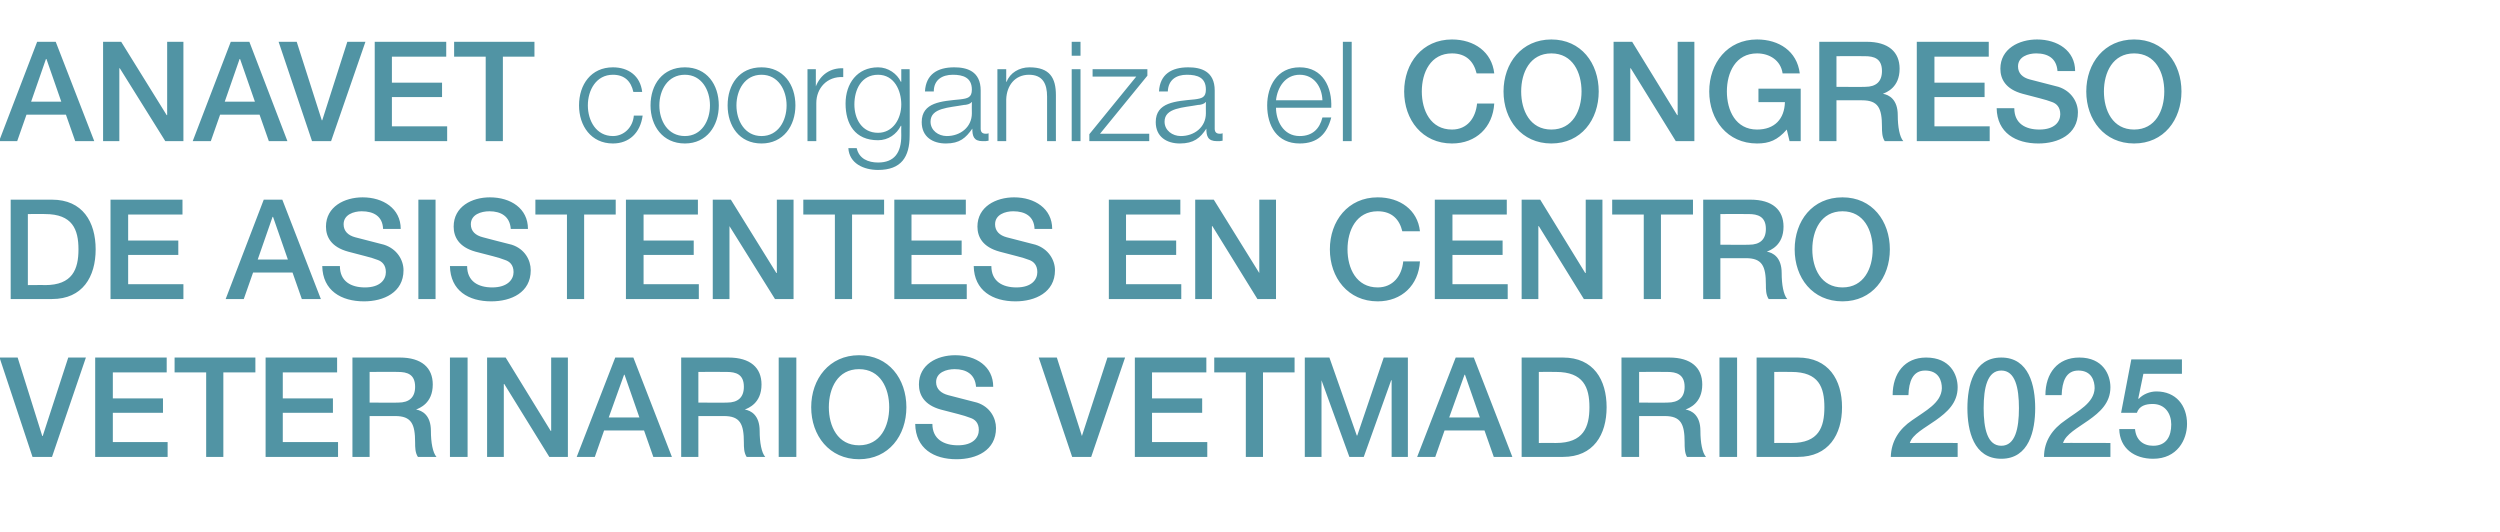
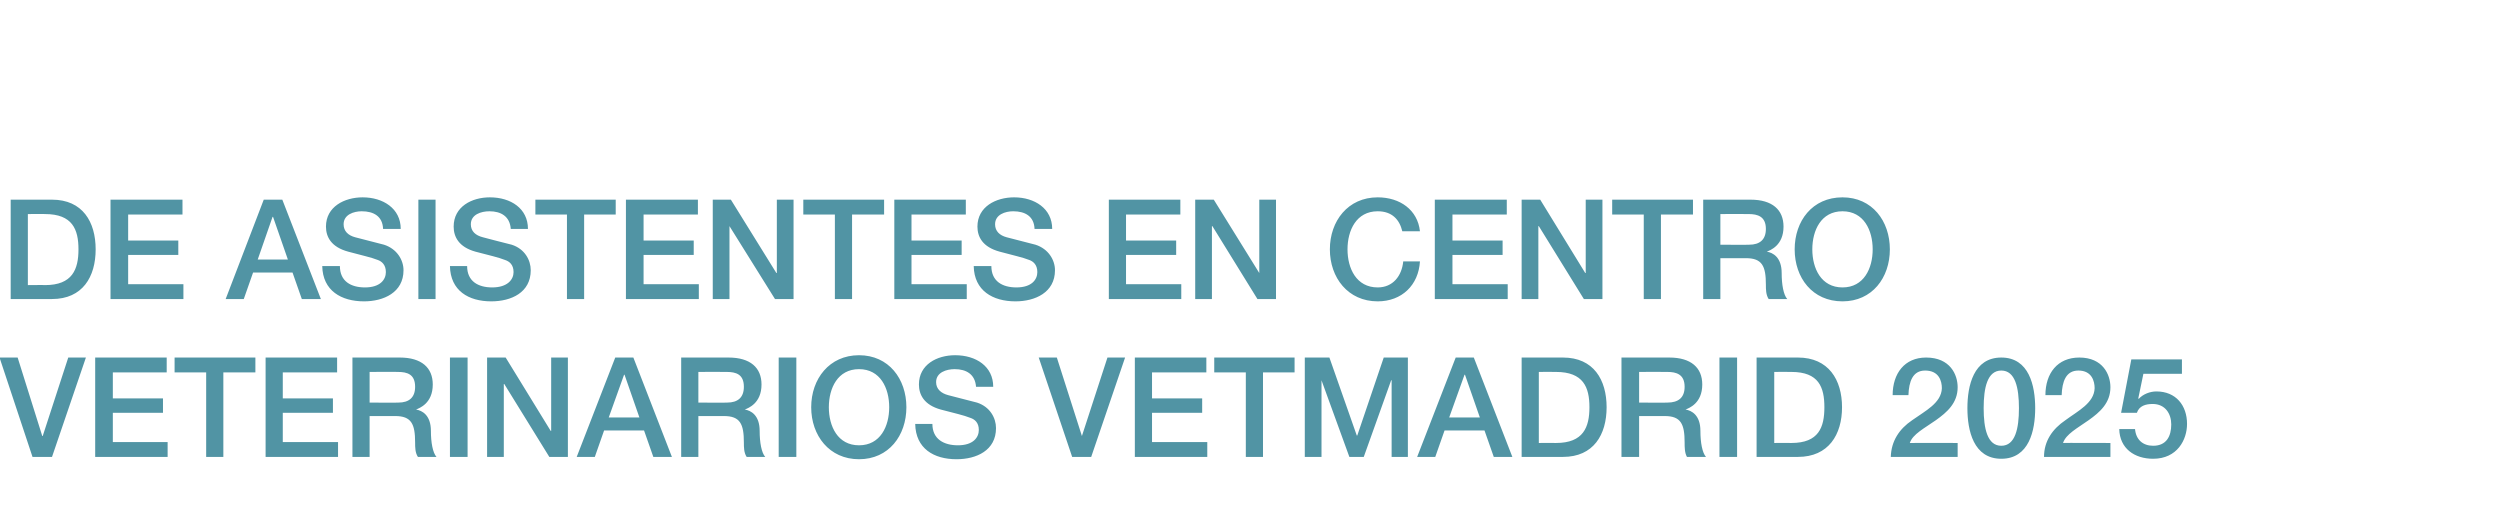
<svg xmlns="http://www.w3.org/2000/svg" version="1.1" width="538.4px" height="114.6px" viewBox="0 -9 538.4 114.6" style="top:-9px">
  <desc>ANAVET coorganiza el CONGRESO DE ASISTENTES EN CENTRO VETERINARIOS VETMADRID 2025</desc>
  <defs />
  <g id="Polygon252044">
-     <path d="M -0.1 68 L 3.8 68 L 9.1 84.9 L 9.2 84.9 L 14.7 68 L 18.5 68 L 11.2 89.4 L 7 89.4 L -0.1 68 Z M 20.5 68 L 35.9 68 L 35.9 71.2 L 24.3 71.2 L 24.3 76.8 L 35.1 76.8 L 35.1 79.9 L 24.3 79.9 L 24.3 86.2 L 36.1 86.2 L 36.1 89.4 L 20.5 89.4 L 20.5 68 Z M 37.6 68 L 55 68 L 55 71.2 L 48.1 71.2 L 48.1 89.4 L 44.4 89.4 L 44.4 71.2 L 37.6 71.2 L 37.6 68 Z M 57.2 68 L 72.6 68 L 72.6 71.2 L 60.9 71.2 L 60.9 76.8 L 71.7 76.8 L 71.7 79.9 L 60.9 79.9 L 60.9 86.2 L 72.8 86.2 L 72.8 89.4 L 57.2 89.4 L 57.2 68 Z M 79.6 77.7 C 79.6 77.7 85.78 77.75 85.8 77.7 C 88.1 77.7 89.4 76.6 89.4 74.3 C 89.4 71.6 87.7 71.1 85.7 71.1 C 85.72 71.06 79.6 71.1 79.6 71.1 L 79.6 77.7 Z M 75.9 68 C 75.9 68 86.11 68 86.1 68 C 90.8 68 93.2 70.2 93.2 73.8 C 93.2 77.9 90.3 78.9 89.6 79.2 C 89.6 79.2 89.6 79.2 89.6 79.2 C 90.9 79.4 92.8 80.4 92.8 83.8 C 92.8 86.3 93.2 88.5 94 89.4 C 94 89.4 90 89.4 90 89.4 C 89.4 88.5 89.4 87.3 89.4 86.3 C 89.4 82.3 88.6 80.6 85.1 80.6 C 85.15 80.6 79.6 80.6 79.6 80.6 L 79.6 89.4 L 75.9 89.4 L 75.9 68 Z M 96.9 68 L 100.7 68 L 100.7 89.4 L 96.9 89.4 L 96.9 68 Z M 104.9 68 L 108.9 68 L 118.6 83.8 L 118.7 83.8 L 118.7 68 L 122.3 68 L 122.3 89.4 L 118.3 89.4 L 108.6 73.7 L 108.5 73.7 L 108.5 89.4 L 104.9 89.4 L 104.9 68 Z M 131.1 80.9 L 137.7 80.9 L 134.5 71.7 L 134.4 71.7 L 131.1 80.9 Z M 132.5 68 L 136.4 68 L 144.7 89.4 L 140.7 89.4 L 138.7 83.7 L 130.1 83.7 L 128.1 89.4 L 124.2 89.4 L 132.5 68 Z M 150.4 77.7 C 150.4 77.7 156.57 77.75 156.6 77.7 C 158.9 77.7 160.2 76.6 160.2 74.3 C 160.2 71.6 158.5 71.1 156.5 71.1 C 156.51 71.06 150.4 71.1 150.4 71.1 L 150.4 77.7 Z M 146.7 68 C 146.7 68 156.9 68 156.9 68 C 161.6 68 164 70.2 164 73.8 C 164 77.9 161.1 78.9 160.4 79.2 C 160.4 79.2 160.4 79.2 160.4 79.2 C 161.7 79.4 163.6 80.4 163.6 83.8 C 163.6 86.3 164 88.5 164.8 89.4 C 164.8 89.4 160.8 89.4 160.8 89.4 C 160.2 88.5 160.2 87.3 160.2 86.3 C 160.2 82.3 159.4 80.6 155.9 80.6 C 155.94 80.6 150.4 80.6 150.4 80.6 L 150.4 89.4 L 146.7 89.4 L 146.7 68 Z M 167.7 68 L 171.5 68 L 171.5 89.4 L 167.7 89.4 L 167.7 68 Z M 195.2 78.7 C 195.2 84.8 191.4 89.9 185 89.9 C 178.6 89.9 174.7 84.8 174.7 78.7 C 174.7 72.6 178.6 67.5 185 67.5 C 191.4 67.5 195.2 72.6 195.2 78.7 Z M 178.5 78.7 C 178.5 82.8 180.4 86.9 185 86.9 C 189.6 86.9 191.5 82.8 191.5 78.7 C 191.5 74.6 189.6 70.5 185 70.5 C 180.4 70.5 178.5 74.6 178.5 78.7 Z M 200.8 82.3 C 200.8 85.6 203.3 86.9 206.3 86.9 C 209.6 86.9 210.8 85.2 210.8 83.6 C 210.8 82 209.9 81.3 209 81 C 207.5 80.4 205.6 80 202.6 79.2 C 199 78.2 197.9 76 197.9 73.8 C 197.9 69.5 201.8 67.5 205.7 67.5 C 210.2 67.5 213.9 69.9 213.9 74.3 C 213.9 74.3 210.2 74.3 210.2 74.3 C 210 71.6 208.1 70.5 205.6 70.5 C 203.8 70.5 201.6 71.2 201.6 73.3 C 201.6 74.8 202.7 75.7 204.2 76.1 C 204.5 76.2 209.3 77.4 210.4 77.7 C 213.2 78.6 214.5 81 214.5 83.2 C 214.5 88 210.3 89.9 206 89.9 C 201.1 89.9 197.2 87.6 197.1 82.3 C 197.1 82.3 200.8 82.3 200.8 82.3 Z M 223.7 68 L 227.6 68 L 233 84.9 L 233 84.9 L 238.5 68 L 242.3 68 L 235 89.4 L 230.9 89.4 L 223.7 68 Z M 244.4 68 L 259.8 68 L 259.8 71.2 L 248.1 71.2 L 248.1 76.8 L 258.9 76.8 L 258.9 79.9 L 248.1 79.9 L 248.1 86.2 L 260 86.2 L 260 89.4 L 244.4 89.4 L 244.4 68 Z M 261.5 68 L 278.8 68 L 278.8 71.2 L 272 71.2 L 272 89.4 L 268.3 89.4 L 268.3 71.2 L 261.5 71.2 L 261.5 68 Z M 281 68 L 286.3 68 L 292.2 84.8 L 292.3 84.8 L 298 68 L 303.2 68 L 303.2 89.4 L 299.7 89.4 L 299.7 72.9 L 299.6 72.9 L 293.7 89.4 L 290.6 89.4 L 284.6 72.9 L 284.6 72.9 L 284.6 89.4 L 281 89.4 L 281 68 Z M 312.1 80.9 L 318.7 80.9 L 315.5 71.7 L 315.4 71.7 L 312.1 80.9 Z M 313.5 68 L 317.4 68 L 325.7 89.4 L 321.7 89.4 L 319.7 83.7 L 311.1 83.7 L 309.1 89.4 L 305.2 89.4 L 313.5 68 Z M 331.4 86.4 C 331.4 86.4 335.11 86.36 335.1 86.4 C 341 86.4 342.3 83 342.3 78.7 C 342.3 74.4 341 71.1 335.1 71.1 C 335.11 71.06 331.4 71.1 331.4 71.1 L 331.4 86.4 Z M 327.7 68 C 327.7 68 336.55 68 336.6 68 C 343.2 68 346 72.8 346 78.7 C 346 84.6 343.2 89.4 336.6 89.4 C 336.55 89.42 327.7 89.4 327.7 89.4 L 327.7 68 Z M 353 77.7 C 353 77.7 359.14 77.75 359.1 77.7 C 361.5 77.7 362.8 76.6 362.8 74.3 C 362.8 71.6 361 71.1 359.1 71.1 C 359.08 71.06 353 71.1 353 71.1 L 353 77.7 Z M 349.2 68 C 349.2 68 359.47 68 359.5 68 C 364.2 68 366.6 70.2 366.6 73.8 C 366.6 77.9 363.7 78.9 363 79.2 C 363 79.2 363 79.2 363 79.2 C 364.3 79.4 366.2 80.4 366.2 83.8 C 366.2 86.3 366.6 88.5 367.4 89.4 C 367.4 89.4 363.3 89.4 363.3 89.4 C 362.8 88.5 362.8 87.3 362.8 86.3 C 362.8 82.3 362 80.6 358.5 80.6 C 358.51 80.6 353 80.6 353 80.6 L 353 89.4 L 349.2 89.4 L 349.2 68 Z M 370.3 68 L 374.1 68 L 374.1 89.4 L 370.3 89.4 L 370.3 68 Z M 382.1 86.4 C 382.1 86.4 385.78 86.36 385.8 86.4 C 391.7 86.4 392.9 83 392.9 78.7 C 392.9 74.4 391.7 71.1 385.8 71.1 C 385.78 71.06 382.1 71.1 382.1 71.1 L 382.1 86.4 Z M 378.3 68 C 378.3 68 387.22 68 387.2 68 C 393.8 68 396.7 72.8 396.7 78.7 C 396.7 84.6 393.8 89.4 387.2 89.4 C 387.22 89.42 378.3 89.4 378.3 89.4 L 378.3 68 Z M 421.6 89.4 C 421.6 89.4 407.23 89.42 407.2 89.4 C 407.3 86 409 83.4 411.8 81.5 C 414.6 79.5 418.1 77.8 418.2 74.6 C 418.2 73.1 417.6 70.8 414.6 70.8 C 411.9 70.8 411.1 73.2 411 76.1 C 411 76.1 407.6 76.1 407.6 76.1 C 407.6 71.4 410.2 68 414.8 68 C 420 68 421.6 71.7 421.6 74.4 C 421.6 77.8 419.3 79.8 416.9 81.5 C 414.5 83.2 411.9 84.5 411.3 86.4 C 411.34 86.36 421.6 86.4 421.6 86.4 L 421.6 89.4 Z M 434.8 78.9 C 434.8 74.5 434 70.8 431 70.8 C 428 70.8 427.2 74.5 427.2 78.9 C 427.2 83.3 428 87 431 87 C 434 87 434.8 83.3 434.8 78.9 Z M 438.3 78.9 C 438.3 83.7 437 89.8 431 89.8 C 425 89.8 423.7 83.7 423.7 78.9 C 423.7 74.1 425 68 431 68 C 437 68 438.3 74.1 438.3 78.9 Z M 454.5 89.4 C 454.5 89.4 440.15 89.42 440.2 89.4 C 440.2 86 442 83.4 444.8 81.5 C 447.5 79.5 451 77.8 451.1 74.6 C 451.1 73.1 450.5 70.8 447.6 70.8 C 444.9 70.8 444.1 73.2 444 76.1 C 444 76.1 440.5 76.1 440.5 76.1 C 440.5 71.4 443.1 68 447.8 68 C 452.9 68 454.5 71.7 454.5 74.4 C 454.5 77.8 452.2 79.8 449.8 81.5 C 447.4 83.2 444.9 84.5 444.3 86.4 C 444.26 86.36 454.5 86.4 454.5 86.4 L 454.5 89.4 Z M 459 68.4 L 469.9 68.4 L 469.9 71.5 L 461.6 71.5 L 460.5 76.8 C 460.5 76.8 460.56 76.88 460.6 76.9 C 461.5 75.9 463 75.3 464.4 75.3 C 468.6 75.3 471 78.3 471 82.3 C 471 85.7 468.9 89.8 463.7 89.8 C 459.7 89.8 456.5 87.6 456.4 83.4 C 456.4 83.4 459.8 83.4 459.8 83.4 C 460 85.7 461.5 87 463.7 87 C 466.6 87 467.6 84.9 467.6 82.4 C 467.6 80.1 466.3 78 463.6 78 C 462.1 78 460.7 78.4 460.2 79.9 C 460.2 79.91 456.8 79.9 456.8 79.9 L 459 68.4 Z " stroke="none" fill="#5194a4" />
+     <path d="M -0.1 68 L 3.8 68 L 9.1 84.9 L 9.2 84.9 L 14.7 68 L 18.5 68 L 11.2 89.4 L 7 89.4 L -0.1 68 Z M 20.5 68 L 35.9 68 L 35.9 71.2 L 24.3 71.2 L 24.3 76.8 L 35.1 76.8 L 35.1 79.9 L 24.3 79.9 L 24.3 86.2 L 36.1 86.2 L 36.1 89.4 L 20.5 89.4 L 20.5 68 Z M 37.6 68 L 55 68 L 55 71.2 L 48.1 71.2 L 48.1 89.4 L 44.4 89.4 L 44.4 71.2 L 37.6 71.2 L 37.6 68 Z M 57.2 68 L 72.6 68 L 72.6 71.2 L 60.9 71.2 L 60.9 76.8 L 71.7 76.8 L 71.7 79.9 L 60.9 79.9 L 60.9 86.2 L 72.8 86.2 L 72.8 89.4 L 57.2 89.4 L 57.2 68 Z M 79.6 77.7 C 79.6 77.7 85.78 77.75 85.8 77.7 C 88.1 77.7 89.4 76.6 89.4 74.3 C 89.4 71.6 87.7 71.1 85.7 71.1 C 85.72 71.06 79.6 71.1 79.6 71.1 L 79.6 77.7 Z M 75.9 68 C 75.9 68 86.11 68 86.1 68 C 90.8 68 93.2 70.2 93.2 73.8 C 93.2 77.9 90.3 78.9 89.6 79.2 C 89.6 79.2 89.6 79.2 89.6 79.2 C 90.9 79.4 92.8 80.4 92.8 83.8 C 92.8 86.3 93.2 88.5 94 89.4 C 94 89.4 90 89.4 90 89.4 C 89.4 88.5 89.4 87.3 89.4 86.3 C 89.4 82.3 88.6 80.6 85.1 80.6 C 85.15 80.6 79.6 80.6 79.6 80.6 L 79.6 89.4 L 75.9 89.4 L 75.9 68 Z M 96.9 68 L 100.7 68 L 100.7 89.4 L 96.9 89.4 L 96.9 68 Z M 104.9 68 L 108.9 68 L 118.6 83.8 L 118.7 83.8 L 118.7 68 L 122.3 68 L 122.3 89.4 L 118.3 89.4 L 108.6 73.7 L 108.5 73.7 L 108.5 89.4 L 104.9 89.4 L 104.9 68 Z M 131.1 80.9 L 137.7 80.9 L 134.5 71.7 L 134.4 71.7 L 131.1 80.9 Z M 132.5 68 L 136.4 68 L 144.7 89.4 L 140.7 89.4 L 138.7 83.7 L 130.1 83.7 L 128.1 89.4 L 124.2 89.4 L 132.5 68 Z M 150.4 77.7 C 150.4 77.7 156.57 77.75 156.6 77.7 C 158.9 77.7 160.2 76.6 160.2 74.3 C 160.2 71.6 158.5 71.1 156.5 71.1 C 156.51 71.06 150.4 71.1 150.4 71.1 L 150.4 77.7 Z M 146.7 68 C 146.7 68 156.9 68 156.9 68 C 161.6 68 164 70.2 164 73.8 C 164 77.9 161.1 78.9 160.4 79.2 C 160.4 79.2 160.4 79.2 160.4 79.2 C 161.7 79.4 163.6 80.4 163.6 83.8 C 163.6 86.3 164 88.5 164.8 89.4 C 164.8 89.4 160.8 89.4 160.8 89.4 C 160.2 88.5 160.2 87.3 160.2 86.3 C 160.2 82.3 159.4 80.6 155.9 80.6 C 155.94 80.6 150.4 80.6 150.4 80.6 L 150.4 89.4 L 146.7 89.4 L 146.7 68 Z M 167.7 68 L 171.5 68 L 171.5 89.4 L 167.7 89.4 L 167.7 68 Z M 195.2 78.7 C 195.2 84.8 191.4 89.9 185 89.9 C 178.6 89.9 174.7 84.8 174.7 78.7 C 174.7 72.6 178.6 67.5 185 67.5 C 191.4 67.5 195.2 72.6 195.2 78.7 Z M 178.5 78.7 C 178.5 82.8 180.4 86.9 185 86.9 C 189.6 86.9 191.5 82.8 191.5 78.7 C 191.5 74.6 189.6 70.5 185 70.5 C 180.4 70.5 178.5 74.6 178.5 78.7 Z M 200.8 82.3 C 200.8 85.6 203.3 86.9 206.3 86.9 C 209.6 86.9 210.8 85.2 210.8 83.6 C 210.8 82 209.9 81.3 209 81 C 207.5 80.4 205.6 80 202.6 79.2 C 199 78.2 197.9 76 197.9 73.8 C 197.9 69.5 201.8 67.5 205.7 67.5 C 210.2 67.5 213.9 69.9 213.9 74.3 C 213.9 74.3 210.2 74.3 210.2 74.3 C 210 71.6 208.1 70.5 205.6 70.5 C 203.8 70.5 201.6 71.2 201.6 73.3 C 201.6 74.8 202.7 75.7 204.2 76.1 C 204.5 76.2 209.3 77.4 210.4 77.7 C 213.2 78.6 214.5 81 214.5 83.2 C 214.5 88 210.3 89.9 206 89.9 C 201.1 89.9 197.2 87.6 197.1 82.3 C 197.1 82.3 200.8 82.3 200.8 82.3 Z M 223.7 68 L 227.6 68 L 233 84.9 L 233 84.9 L 238.5 68 L 242.3 68 L 235 89.4 L 230.9 89.4 L 223.7 68 Z M 244.4 68 L 259.8 68 L 259.8 71.2 L 248.1 71.2 L 248.1 76.8 L 258.9 76.8 L 258.9 79.9 L 248.1 79.9 L 248.1 86.2 L 260 86.2 L 260 89.4 L 244.4 89.4 L 244.4 68 M 261.5 68 L 278.8 68 L 278.8 71.2 L 272 71.2 L 272 89.4 L 268.3 89.4 L 268.3 71.2 L 261.5 71.2 L 261.5 68 Z M 281 68 L 286.3 68 L 292.2 84.8 L 292.3 84.8 L 298 68 L 303.2 68 L 303.2 89.4 L 299.7 89.4 L 299.7 72.9 L 299.6 72.9 L 293.7 89.4 L 290.6 89.4 L 284.6 72.9 L 284.6 72.9 L 284.6 89.4 L 281 89.4 L 281 68 Z M 312.1 80.9 L 318.7 80.9 L 315.5 71.7 L 315.4 71.7 L 312.1 80.9 Z M 313.5 68 L 317.4 68 L 325.7 89.4 L 321.7 89.4 L 319.7 83.7 L 311.1 83.7 L 309.1 89.4 L 305.2 89.4 L 313.5 68 Z M 331.4 86.4 C 331.4 86.4 335.11 86.36 335.1 86.4 C 341 86.4 342.3 83 342.3 78.7 C 342.3 74.4 341 71.1 335.1 71.1 C 335.11 71.06 331.4 71.1 331.4 71.1 L 331.4 86.4 Z M 327.7 68 C 327.7 68 336.55 68 336.6 68 C 343.2 68 346 72.8 346 78.7 C 346 84.6 343.2 89.4 336.6 89.4 C 336.55 89.42 327.7 89.4 327.7 89.4 L 327.7 68 Z M 353 77.7 C 353 77.7 359.14 77.75 359.1 77.7 C 361.5 77.7 362.8 76.6 362.8 74.3 C 362.8 71.6 361 71.1 359.1 71.1 C 359.08 71.06 353 71.1 353 71.1 L 353 77.7 Z M 349.2 68 C 349.2 68 359.47 68 359.5 68 C 364.2 68 366.6 70.2 366.6 73.8 C 366.6 77.9 363.7 78.9 363 79.2 C 363 79.2 363 79.2 363 79.2 C 364.3 79.4 366.2 80.4 366.2 83.8 C 366.2 86.3 366.6 88.5 367.4 89.4 C 367.4 89.4 363.3 89.4 363.3 89.4 C 362.8 88.5 362.8 87.3 362.8 86.3 C 362.8 82.3 362 80.6 358.5 80.6 C 358.51 80.6 353 80.6 353 80.6 L 353 89.4 L 349.2 89.4 L 349.2 68 Z M 370.3 68 L 374.1 68 L 374.1 89.4 L 370.3 89.4 L 370.3 68 Z M 382.1 86.4 C 382.1 86.4 385.78 86.36 385.8 86.4 C 391.7 86.4 392.9 83 392.9 78.7 C 392.9 74.4 391.7 71.1 385.8 71.1 C 385.78 71.06 382.1 71.1 382.1 71.1 L 382.1 86.4 Z M 378.3 68 C 378.3 68 387.22 68 387.2 68 C 393.8 68 396.7 72.8 396.7 78.7 C 396.7 84.6 393.8 89.4 387.2 89.4 C 387.22 89.42 378.3 89.4 378.3 89.4 L 378.3 68 Z M 421.6 89.4 C 421.6 89.4 407.23 89.42 407.2 89.4 C 407.3 86 409 83.4 411.8 81.5 C 414.6 79.5 418.1 77.8 418.2 74.6 C 418.2 73.1 417.6 70.8 414.6 70.8 C 411.9 70.8 411.1 73.2 411 76.1 C 411 76.1 407.6 76.1 407.6 76.1 C 407.6 71.4 410.2 68 414.8 68 C 420 68 421.6 71.7 421.6 74.4 C 421.6 77.8 419.3 79.8 416.9 81.5 C 414.5 83.2 411.9 84.5 411.3 86.4 C 411.34 86.36 421.6 86.4 421.6 86.4 L 421.6 89.4 Z M 434.8 78.9 C 434.8 74.5 434 70.8 431 70.8 C 428 70.8 427.2 74.5 427.2 78.9 C 427.2 83.3 428 87 431 87 C 434 87 434.8 83.3 434.8 78.9 Z M 438.3 78.9 C 438.3 83.7 437 89.8 431 89.8 C 425 89.8 423.7 83.7 423.7 78.9 C 423.7 74.1 425 68 431 68 C 437 68 438.3 74.1 438.3 78.9 Z M 454.5 89.4 C 454.5 89.4 440.15 89.42 440.2 89.4 C 440.2 86 442 83.4 444.8 81.5 C 447.5 79.5 451 77.8 451.1 74.6 C 451.1 73.1 450.5 70.8 447.6 70.8 C 444.9 70.8 444.1 73.2 444 76.1 C 444 76.1 440.5 76.1 440.5 76.1 C 440.5 71.4 443.1 68 447.8 68 C 452.9 68 454.5 71.7 454.5 74.4 C 454.5 77.8 452.2 79.8 449.8 81.5 C 447.4 83.2 444.9 84.5 444.3 86.4 C 444.26 86.36 454.5 86.4 454.5 86.4 L 454.5 89.4 Z M 459 68.4 L 469.9 68.4 L 469.9 71.5 L 461.6 71.5 L 460.5 76.8 C 460.5 76.8 460.56 76.88 460.6 76.9 C 461.5 75.9 463 75.3 464.4 75.3 C 468.6 75.3 471 78.3 471 82.3 C 471 85.7 468.9 89.8 463.7 89.8 C 459.7 89.8 456.5 87.6 456.4 83.4 C 456.4 83.4 459.8 83.4 459.8 83.4 C 460 85.7 461.5 87 463.7 87 C 466.6 87 467.6 84.9 467.6 82.4 C 467.6 80.1 466.3 78 463.6 78 C 462.1 78 460.7 78.4 460.2 79.9 C 460.2 79.91 456.8 79.9 456.8 79.9 L 459 68.4 Z " stroke="none" fill="#5194a4" />
  </g>
  <g id="Polygon252043">
    <path d="M 6 52.4 C 6 52.4 9.72 52.36 9.7 52.4 C 15.6 52.4 16.9 49 16.9 44.7 C 16.9 40.4 15.6 37.1 9.7 37.1 C 9.72 37.06 6 37.1 6 37.1 L 6 52.4 Z M 2.3 34 C 2.3 34 11.16 34 11.2 34 C 17.8 34 20.6 38.8 20.6 44.7 C 20.6 50.6 17.8 55.4 11.2 55.4 C 11.16 55.42 2.3 55.4 2.3 55.4 L 2.3 34 Z M 23.8 34 L 39.3 34 L 39.3 37.2 L 27.6 37.2 L 27.6 42.8 L 38.4 42.8 L 38.4 45.9 L 27.6 45.9 L 27.6 52.2 L 39.5 52.2 L 39.5 55.4 L 23.8 55.4 L 23.8 34 Z M 55.5 46.9 L 62 46.9 L 58.8 37.7 L 58.7 37.7 L 55.5 46.9 Z M 56.8 34 L 60.8 34 L 69.1 55.4 L 65 55.4 L 63 49.7 L 54.5 49.7 L 52.5 55.4 L 48.6 55.4 L 56.8 34 Z M 73.2 48.3 C 73.2 51.6 75.6 52.9 78.6 52.9 C 81.9 52.9 83.1 51.2 83.1 49.6 C 83.1 48 82.2 47.3 81.4 47 C 79.9 46.4 77.9 46 75 45.2 C 71.3 44.2 70.2 42 70.2 39.8 C 70.2 35.5 74.2 33.5 78.1 33.5 C 82.5 33.5 86.3 35.9 86.3 40.3 C 86.3 40.3 82.5 40.3 82.5 40.3 C 82.4 37.6 80.5 36.5 77.9 36.5 C 76.2 36.5 74 37.2 74 39.3 C 74 40.8 75 41.7 76.5 42.1 C 76.9 42.2 81.6 43.4 82.7 43.7 C 85.5 44.6 86.9 47 86.9 49.2 C 86.9 54 82.6 55.9 78.4 55.9 C 73.5 55.9 69.5 53.6 69.4 48.3 C 69.4 48.3 73.2 48.3 73.2 48.3 Z M 90.1 34 L 93.8 34 L 93.8 55.4 L 90.1 55.4 L 90.1 34 Z M 100.6 48.3 C 100.6 51.6 103 52.9 106 52.9 C 109.3 52.9 110.6 51.2 110.6 49.6 C 110.6 48 109.7 47.3 108.8 47 C 107.3 46.4 105.4 46 102.4 45.2 C 98.8 44.2 97.7 42 97.7 39.8 C 97.7 35.5 101.6 33.5 105.5 33.5 C 110 33.5 113.7 35.9 113.7 40.3 C 113.7 40.3 110 40.3 110 40.3 C 109.8 37.6 107.9 36.5 105.4 36.5 C 103.6 36.5 101.4 37.2 101.4 39.3 C 101.4 40.8 102.4 41.7 104 42.1 C 104.3 42.2 109 43.4 110.2 43.7 C 113 44.6 114.3 47 114.3 49.2 C 114.3 54 110.1 55.9 105.8 55.9 C 100.9 55.9 97 53.6 96.9 48.3 C 96.9 48.3 100.6 48.3 100.6 48.3 Z M 115.3 34 L 132.6 34 L 132.6 37.2 L 125.8 37.2 L 125.8 55.4 L 122.1 55.4 L 122.1 37.2 L 115.3 37.2 L 115.3 34 Z M 134.8 34 L 150.3 34 L 150.3 37.2 L 138.6 37.2 L 138.6 42.8 L 149.4 42.8 L 149.4 45.9 L 138.6 45.9 L 138.6 52.2 L 150.5 52.2 L 150.5 55.4 L 134.8 55.4 L 134.8 34 Z M 153.5 34 L 157.4 34 L 167.2 49.8 L 167.3 49.8 L 167.3 34 L 170.9 34 L 170.9 55.4 L 166.9 55.4 L 157.1 39.7 L 157.1 39.7 L 157.1 55.4 L 153.5 55.4 L 153.5 34 Z M 173 34 L 190.4 34 L 190.4 37.2 L 183.5 37.2 L 183.5 55.4 L 179.8 55.4 L 179.8 37.2 L 173 37.2 L 173 34 Z M 192.6 34 L 208 34 L 208 37.2 L 196.3 37.2 L 196.3 42.8 L 207.1 42.8 L 207.1 45.9 L 196.3 45.9 L 196.3 52.2 L 208.2 52.2 L 208.2 55.4 L 192.6 55.4 L 192.6 34 Z M 213.5 48.3 C 213.5 51.6 215.9 52.9 218.9 52.9 C 222.2 52.9 223.4 51.2 223.4 49.6 C 223.4 48 222.5 47.3 221.7 47 C 220.2 46.4 218.2 46 215.3 45.2 C 211.6 44.2 210.5 42 210.5 39.8 C 210.5 35.5 214.5 33.5 218.4 33.5 C 222.8 33.5 226.6 35.9 226.6 40.3 C 226.6 40.3 222.8 40.3 222.8 40.3 C 222.7 37.6 220.8 36.5 218.2 36.5 C 216.5 36.5 214.3 37.2 214.3 39.3 C 214.3 40.8 215.3 41.7 216.8 42.1 C 217.2 42.2 221.9 43.4 223 43.7 C 225.8 44.6 227.2 47 227.2 49.2 C 227.2 54 222.9 55.9 218.7 55.9 C 213.8 55.9 209.8 53.6 209.7 48.3 C 209.7 48.3 213.5 48.3 213.5 48.3 Z M 238.8 34 L 254.2 34 L 254.2 37.2 L 242.5 37.2 L 242.5 42.8 L 253.3 42.8 L 253.3 45.9 L 242.5 45.9 L 242.5 52.2 L 254.4 52.2 L 254.4 55.4 L 238.8 55.4 L 238.8 34 Z M 257.4 34 L 261.4 34 L 271.2 49.8 L 271.2 49.8 L 271.2 34 L 274.8 34 L 274.8 55.4 L 270.8 55.4 L 261.1 39.7 L 261 39.7 L 261 55.4 L 257.4 55.4 L 257.4 34 Z M 302 40.8 C 301.4 38.3 299.8 36.5 296.7 36.5 C 292.1 36.5 290.2 40.6 290.2 44.7 C 290.2 48.8 292.1 52.9 296.7 52.9 C 300 52.9 301.9 50.4 302.2 47.3 C 302.2 47.3 305.8 47.3 305.8 47.3 C 305.5 52.4 301.9 55.9 296.7 55.9 C 290.3 55.9 286.4 50.8 286.4 44.7 C 286.4 38.6 290.3 33.5 296.7 33.5 C 301.5 33.5 305.3 36.2 305.8 40.8 C 305.8 40.8 302 40.8 302 40.8 Z M 309 34 L 324.5 34 L 324.5 37.2 L 312.8 37.2 L 312.8 42.8 L 323.6 42.8 L 323.6 45.9 L 312.8 45.9 L 312.8 52.2 L 324.7 52.2 L 324.7 55.4 L 309 55.4 L 309 34 Z M 327.7 34 L 331.7 34 L 341.4 49.8 L 341.5 49.8 L 341.5 34 L 345.1 34 L 345.1 55.4 L 341.1 55.4 L 331.4 39.7 L 331.3 39.7 L 331.3 55.4 L 327.7 55.4 L 327.7 34 Z M 347.2 34 L 364.6 34 L 364.6 37.2 L 357.7 37.2 L 357.7 55.4 L 354 55.4 L 354 37.2 L 347.2 37.2 L 347.2 34 Z M 370.5 43.7 C 370.5 43.7 376.66 43.75 376.7 43.7 C 379 43.7 380.3 42.6 380.3 40.3 C 380.3 37.6 378.5 37.1 376.6 37.1 C 376.6 37.06 370.5 37.1 370.5 37.1 L 370.5 43.7 Z M 366.8 34 C 366.8 34 376.99 34 377 34 C 381.7 34 384.1 36.2 384.1 39.8 C 384.1 43.9 381.2 44.9 380.5 45.2 C 380.5 45.2 380.5 45.2 380.5 45.2 C 381.8 45.4 383.7 46.4 383.7 49.8 C 383.7 52.3 384.1 54.5 384.9 55.4 C 384.9 55.4 380.9 55.4 380.9 55.4 C 380.3 54.5 380.3 53.3 380.3 52.3 C 380.3 48.3 379.5 46.6 376 46.6 C 376.03 46.6 370.5 46.6 370.5 46.6 L 370.5 55.4 L 366.8 55.4 L 366.8 34 Z M 407 44.7 C 407 50.8 403.2 55.9 396.8 55.9 C 390.3 55.9 386.5 50.8 386.5 44.7 C 386.5 38.6 390.3 33.5 396.8 33.5 C 403.2 33.5 407 38.6 407 44.7 Z M 390.3 44.7 C 390.3 48.8 392.2 52.9 396.8 52.9 C 401.4 52.9 403.3 48.8 403.3 44.7 C 403.3 40.6 401.4 36.5 396.8 36.5 C 392.2 36.5 390.3 40.6 390.3 44.7 Z " stroke="none" fill="#5194a4" />
  </g>
  <g id="Polygon252042">
-     <path d="M 6.7 12.9 L 13.2 12.9 L 10 3.7 L 9.9 3.7 L 6.7 12.9 Z M 8 0 L 12 0 L 20.3 21.4 L 16.2 21.4 L 14.2 15.7 L 5.7 15.7 L 3.7 21.4 L -0.2 21.4 L 8 0 Z M 22.2 0 L 26.1 0 L 35.9 15.8 L 36 15.8 L 36 0 L 39.5 0 L 39.5 21.4 L 35.6 21.4 L 25.8 5.7 L 25.7 5.7 L 25.7 21.4 L 22.2 21.4 L 22.2 0 Z M 48.4 12.9 L 54.9 12.9 L 51.7 3.7 L 51.6 3.7 L 48.4 12.9 Z M 49.7 0 L 53.7 0 L 61.9 21.4 L 57.9 21.4 L 55.9 15.7 L 47.4 15.7 L 45.4 21.4 L 41.5 21.4 L 49.7 0 Z M 60 0 L 63.9 0 L 69.3 16.9 L 69.4 16.9 L 74.8 0 L 78.7 0 L 71.3 21.4 L 67.2 21.4 L 60 0 Z M 80.7 0 L 96.1 0 L 96.1 3.2 L 84.4 3.2 L 84.4 8.8 L 95.2 8.8 L 95.2 11.9 L 84.4 11.9 L 84.4 18.2 L 96.3 18.2 L 96.3 21.4 L 80.7 21.4 L 80.7 0 Z M 97.8 0 L 115.1 0 L 115.1 3.2 L 108.3 3.2 L 108.3 21.4 L 104.6 21.4 L 104.6 3.2 L 97.8 3.2 L 97.8 0 Z M 136.4 10.8 C 135.9 8.5 134.5 7.1 132 7.1 C 128.4 7.1 126.6 10.4 126.6 13.7 C 126.6 17 128.4 20.3 132 20.3 C 134.4 20.3 136.3 18.4 136.5 15.9 C 136.5 15.9 138.4 15.9 138.4 15.9 C 137.9 19.6 135.5 21.9 132 21.9 C 127.3 21.9 124.7 18.1 124.7 13.7 C 124.7 9.2 127.3 5.5 132 5.5 C 135.3 5.5 137.9 7.3 138.3 10.8 C 138.3 10.8 136.4 10.8 136.4 10.8 Z M 154.8 13.7 C 154.8 18.1 152.2 21.9 147.5 21.9 C 142.7 21.9 140.1 18.1 140.1 13.7 C 140.1 9.2 142.7 5.5 147.5 5.5 C 152.2 5.5 154.8 9.2 154.8 13.7 Z M 142 13.7 C 142 17 143.8 20.3 147.5 20.3 C 151.1 20.3 152.9 17 152.9 13.7 C 152.9 10.4 151.1 7.1 147.5 7.1 C 143.8 7.1 142 10.4 142 13.7 Z M 171.3 13.7 C 171.3 18.1 168.7 21.9 164 21.9 C 159.2 21.9 156.7 18.1 156.7 13.7 C 156.7 9.2 159.2 5.5 164 5.5 C 168.7 5.5 171.3 9.2 171.3 13.7 Z M 158.6 13.7 C 158.6 17 160.4 20.3 164 20.3 C 167.6 20.3 169.4 17 169.4 13.7 C 169.4 10.4 167.6 7.1 164 7.1 C 160.4 7.1 158.6 10.4 158.6 13.7 Z M 173.9 5.9 L 175.7 5.9 L 175.7 9.6 C 175.7 9.6 175.71 9.57 175.7 9.6 C 176.7 7.1 178.8 5.6 181.6 5.7 C 181.6 5.7 181.6 7.6 181.6 7.6 C 178.1 7.4 175.8 10 175.8 13.2 C 175.8 13.17 175.8 21.4 175.8 21.4 L 173.9 21.4 L 173.9 5.9 Z M 194.1 13.5 C 194.1 10.5 192.6 7.1 189.1 7.1 C 185.5 7.1 184 10.3 184 13.5 C 184 16.6 185.6 19.6 189.1 19.6 C 192.3 19.6 194.1 16.6 194.1 13.5 Z M 195.9 20.2 C 195.9 24.8 194.1 27.6 189.1 27.6 C 186 27.6 182.9 26.2 182.7 22.9 C 182.7 22.9 184.5 22.9 184.5 22.9 C 185 25.2 187 26 189.1 26 C 192.6 26 194.1 23.9 194.1 20.2 C 194.06 20.16 194.1 18.1 194.1 18.1 C 194.1 18.1 194 18.06 194 18.1 C 193.1 19.9 191.3 21.2 189.1 21.2 C 184.1 21.2 182.1 17.7 182.1 13.3 C 182.1 9 184.6 5.5 189.1 5.5 C 191.3 5.5 193.2 6.9 194 8.6 C 194 8.61 194.1 8.6 194.1 8.6 L 194.1 5.9 L 195.9 5.9 C 195.9 5.9 195.95 20.16 195.9 20.2 Z M 209.3 13 C 209.3 13 209.21 12.96 209.2 13 C 209 13.4 208.1 13.6 207.6 13.6 C 204.4 14.2 200.4 14.2 200.4 17.2 C 200.4 19.1 202.1 20.3 203.9 20.3 C 206.8 20.3 209.3 18.4 209.3 15.4 C 209.27 15.42 209.3 13 209.3 13 Z M 199.2 10.7 C 199.4 7 201.9 5.5 205.5 5.5 C 208.2 5.5 211.2 6.3 211.2 10.5 C 211.2 10.5 211.2 18.7 211.2 18.7 C 211.2 19.4 211.5 19.8 212.3 19.8 C 212.5 19.8 212.7 19.8 212.9 19.7 C 212.9 19.7 212.9 21.3 212.9 21.3 C 212.5 21.4 212.2 21.4 211.6 21.4 C 209.7 21.4 209.4 20.3 209.4 18.7 C 209.4 18.7 209.4 18.7 209.4 18.7 C 208 20.7 206.7 21.9 203.7 21.9 C 200.9 21.9 198.5 20.5 198.5 17.3 C 198.5 13 202.8 12.8 206.8 12.4 C 208.4 12.2 209.3 12 209.3 10.3 C 209.3 7.7 207.4 7.1 205.2 7.1 C 202.9 7.1 201.1 8.2 201.1 10.7 C 201.1 10.7 199.2 10.7 199.2 10.7 Z M 214.8 5.9 L 216.7 5.9 L 216.7 8.6 C 216.7 8.6 216.77 8.61 216.8 8.6 C 217.5 6.7 219.5 5.5 221.7 5.5 C 226.1 5.5 227.4 7.8 227.4 11.5 C 227.39 11.46 227.4 21.4 227.4 21.4 L 225.5 21.4 C 225.5 21.4 225.5 11.76 225.5 11.8 C 225.5 9.1 224.6 7.1 221.6 7.1 C 218.6 7.1 216.8 9.4 216.7 12.4 C 216.71 12.39 216.7 21.4 216.7 21.4 L 214.8 21.4 L 214.8 5.9 Z M 230.8 5.9 L 232.7 5.9 L 232.7 21.4 L 230.8 21.4 L 230.8 5.9 Z M 230.8 0 L 232.7 0 L 232.7 3 L 230.8 3 L 230.8 0 Z M 236.9 19.8 L 247.5 19.8 L 247.5 21.4 L 234.6 21.4 L 234.6 19.9 L 244.7 7.5 L 235.3 7.5 L 235.3 5.9 L 247.1 5.9 L 247.1 7.3 L 236.9 19.8 Z M 259.7 13 C 259.7 13 259.62 12.96 259.6 13 C 259.4 13.4 258.5 13.6 258 13.6 C 254.8 14.2 250.8 14.2 250.8 17.2 C 250.8 19.1 252.5 20.3 254.3 20.3 C 257.2 20.3 259.7 18.4 259.7 15.4 C 259.68 15.42 259.7 13 259.7 13 Z M 249.6 10.7 C 249.8 7 252.3 5.5 255.9 5.5 C 258.6 5.5 261.6 6.3 261.6 10.5 C 261.6 10.5 261.6 18.7 261.6 18.7 C 261.6 19.4 261.9 19.8 262.7 19.8 C 262.9 19.8 263.1 19.8 263.3 19.7 C 263.3 19.7 263.3 21.3 263.3 21.3 C 262.9 21.4 262.6 21.4 262.1 21.4 C 260.1 21.4 259.8 20.3 259.8 18.7 C 259.8 18.7 259.8 18.7 259.8 18.7 C 258.5 20.7 257.1 21.9 254.1 21.9 C 251.3 21.9 248.9 20.5 248.9 17.3 C 248.9 13 253.2 12.8 257.3 12.4 C 258.8 12.2 259.7 12 259.7 10.3 C 259.7 7.7 257.9 7.1 255.6 7.1 C 253.3 7.1 251.6 8.2 251.5 10.7 C 251.5 10.7 249.6 10.7 249.6 10.7 Z M 274.8 14.2 C 274.8 16.9 276.3 20.3 279.9 20.3 C 282.7 20.3 284.2 18.7 284.8 16.3 C 284.8 16.3 286.7 16.3 286.7 16.3 C 285.8 19.8 283.8 21.9 279.9 21.9 C 275 21.9 272.9 18.1 272.9 13.7 C 272.9 9.6 275 5.5 279.9 5.5 C 284.9 5.5 286.9 9.8 286.7 14.2 C 286.7 14.2 274.8 14.2 274.8 14.2 Z M 284.8 12.6 C 284.7 9.7 283 7.1 279.9 7.1 C 276.8 7.1 275.1 9.8 274.8 12.6 C 274.8 12.6 284.8 12.6 284.8 12.6 Z M 289.2 0 L 291.1 0 L 291.1 21.4 L 289.2 21.4 L 289.2 0 Z M 318 6.8 C 317.4 4.3 315.8 2.5 312.7 2.5 C 308.1 2.5 306.2 6.6 306.2 10.7 C 306.2 14.8 308.1 18.9 312.7 18.9 C 316 18.9 317.8 16.4 318.1 13.3 C 318.1 13.3 321.8 13.3 321.8 13.3 C 321.5 18.4 317.9 21.9 312.7 21.9 C 306.3 21.9 302.4 16.8 302.4 10.7 C 302.4 4.6 306.3 -0.5 312.7 -0.5 C 317.5 -0.5 321.3 2.2 321.8 6.8 C 321.8 6.8 318 6.8 318 6.8 Z M 344.3 10.7 C 344.3 16.8 340.5 21.9 334.1 21.9 C 327.7 21.9 323.8 16.8 323.8 10.7 C 323.8 4.6 327.7 -0.5 334.1 -0.5 C 340.5 -0.5 344.3 4.6 344.3 10.7 Z M 327.6 10.7 C 327.6 14.8 329.5 18.9 334.1 18.9 C 338.7 18.9 340.6 14.8 340.6 10.7 C 340.6 6.6 338.7 2.5 334.1 2.5 C 329.5 2.5 327.6 6.6 327.6 10.7 Z M 347.5 0 L 351.5 0 L 361.2 15.8 L 361.3 15.8 L 361.3 0 L 364.9 0 L 364.9 21.4 L 360.9 21.4 L 351.2 5.7 L 351.1 5.7 L 351.1 21.4 L 347.5 21.4 L 347.5 0 Z M 387.8 21.4 L 385.4 21.4 C 385.4 21.4 384.82 18.9 384.8 18.9 C 382.8 21.2 381 21.9 378.4 21.9 C 372 21.9 368.1 16.8 368.1 10.7 C 368.1 4.6 372 -0.5 378.4 -0.5 C 383.1 -0.5 387 2 387.6 6.8 C 387.6 6.8 383.9 6.8 383.9 6.8 C 383.5 4 381.1 2.5 378.4 2.5 C 373.8 2.5 371.9 6.6 371.9 10.7 C 371.9 14.8 373.8 18.9 378.4 18.9 C 382.2 18.9 384.3 16.6 384.4 13 C 384.37 12.99 378.7 13 378.7 13 L 378.7 10.1 L 387.8 10.1 L 387.8 21.4 Z M 395.5 9.7 C 395.5 9.7 401.67 9.75 401.7 9.7 C 404 9.7 405.3 8.6 405.3 6.3 C 405.3 3.6 403.6 3.1 401.6 3.1 C 401.61 3.06 395.5 3.1 395.5 3.1 L 395.5 9.7 Z M 391.8 0 C 391.8 0 402 0 402 0 C 406.7 0 409.1 2.2 409.1 5.8 C 409.1 9.9 406.2 10.9 405.5 11.2 C 405.5 11.2 405.5 11.2 405.5 11.2 C 406.8 11.4 408.7 12.4 408.7 15.8 C 408.7 18.3 409.1 20.5 409.9 21.4 C 409.9 21.4 405.9 21.4 405.9 21.4 C 405.3 20.5 405.3 19.3 405.3 18.3 C 405.3 14.3 404.5 12.6 401 12.6 C 401.04 12.6 395.5 12.6 395.5 12.6 L 395.5 21.4 L 391.8 21.4 L 391.8 0 Z M 412.8 0 L 428.3 0 L 428.3 3.2 L 416.6 3.2 L 416.6 8.8 L 427.4 8.8 L 427.4 11.9 L 416.6 11.9 L 416.6 18.2 L 428.5 18.2 L 428.5 21.4 L 412.8 21.4 L 412.8 0 Z M 433.8 14.3 C 433.8 17.6 436.2 18.9 439.2 18.9 C 442.5 18.9 443.7 17.2 443.7 15.6 C 443.7 14 442.8 13.3 442 13 C 440.5 12.4 438.5 12 435.6 11.2 C 431.9 10.2 430.8 8 430.8 5.8 C 430.8 1.5 434.8 -0.5 438.7 -0.5 C 443.1 -0.5 446.9 1.9 446.9 6.3 C 446.9 6.3 443.1 6.3 443.1 6.3 C 442.9 3.6 441.1 2.5 438.5 2.5 C 436.8 2.5 434.6 3.2 434.6 5.3 C 434.6 6.8 435.6 7.7 437.1 8.1 C 437.5 8.2 442.2 9.4 443.3 9.7 C 446.1 10.6 447.5 13 447.5 15.2 C 447.5 20 443.2 21.9 439 21.9 C 434.1 21.9 430.1 19.6 430 14.3 C 430 14.3 433.8 14.3 433.8 14.3 Z M 469.8 10.7 C 469.8 16.8 466 21.9 459.6 21.9 C 453.2 21.9 449.3 16.8 449.3 10.7 C 449.3 4.6 453.2 -0.5 459.6 -0.5 C 466 -0.5 469.8 4.6 469.8 10.7 Z M 453.1 10.7 C 453.1 14.8 455 18.9 459.6 18.9 C 464.2 18.9 466.1 14.8 466.1 10.7 C 466.1 6.6 464.2 2.5 459.6 2.5 C 455 2.5 453.1 6.6 453.1 10.7 Z " stroke="none" fill="#5194a4" />
-   </g>
+     </g>
</svg>